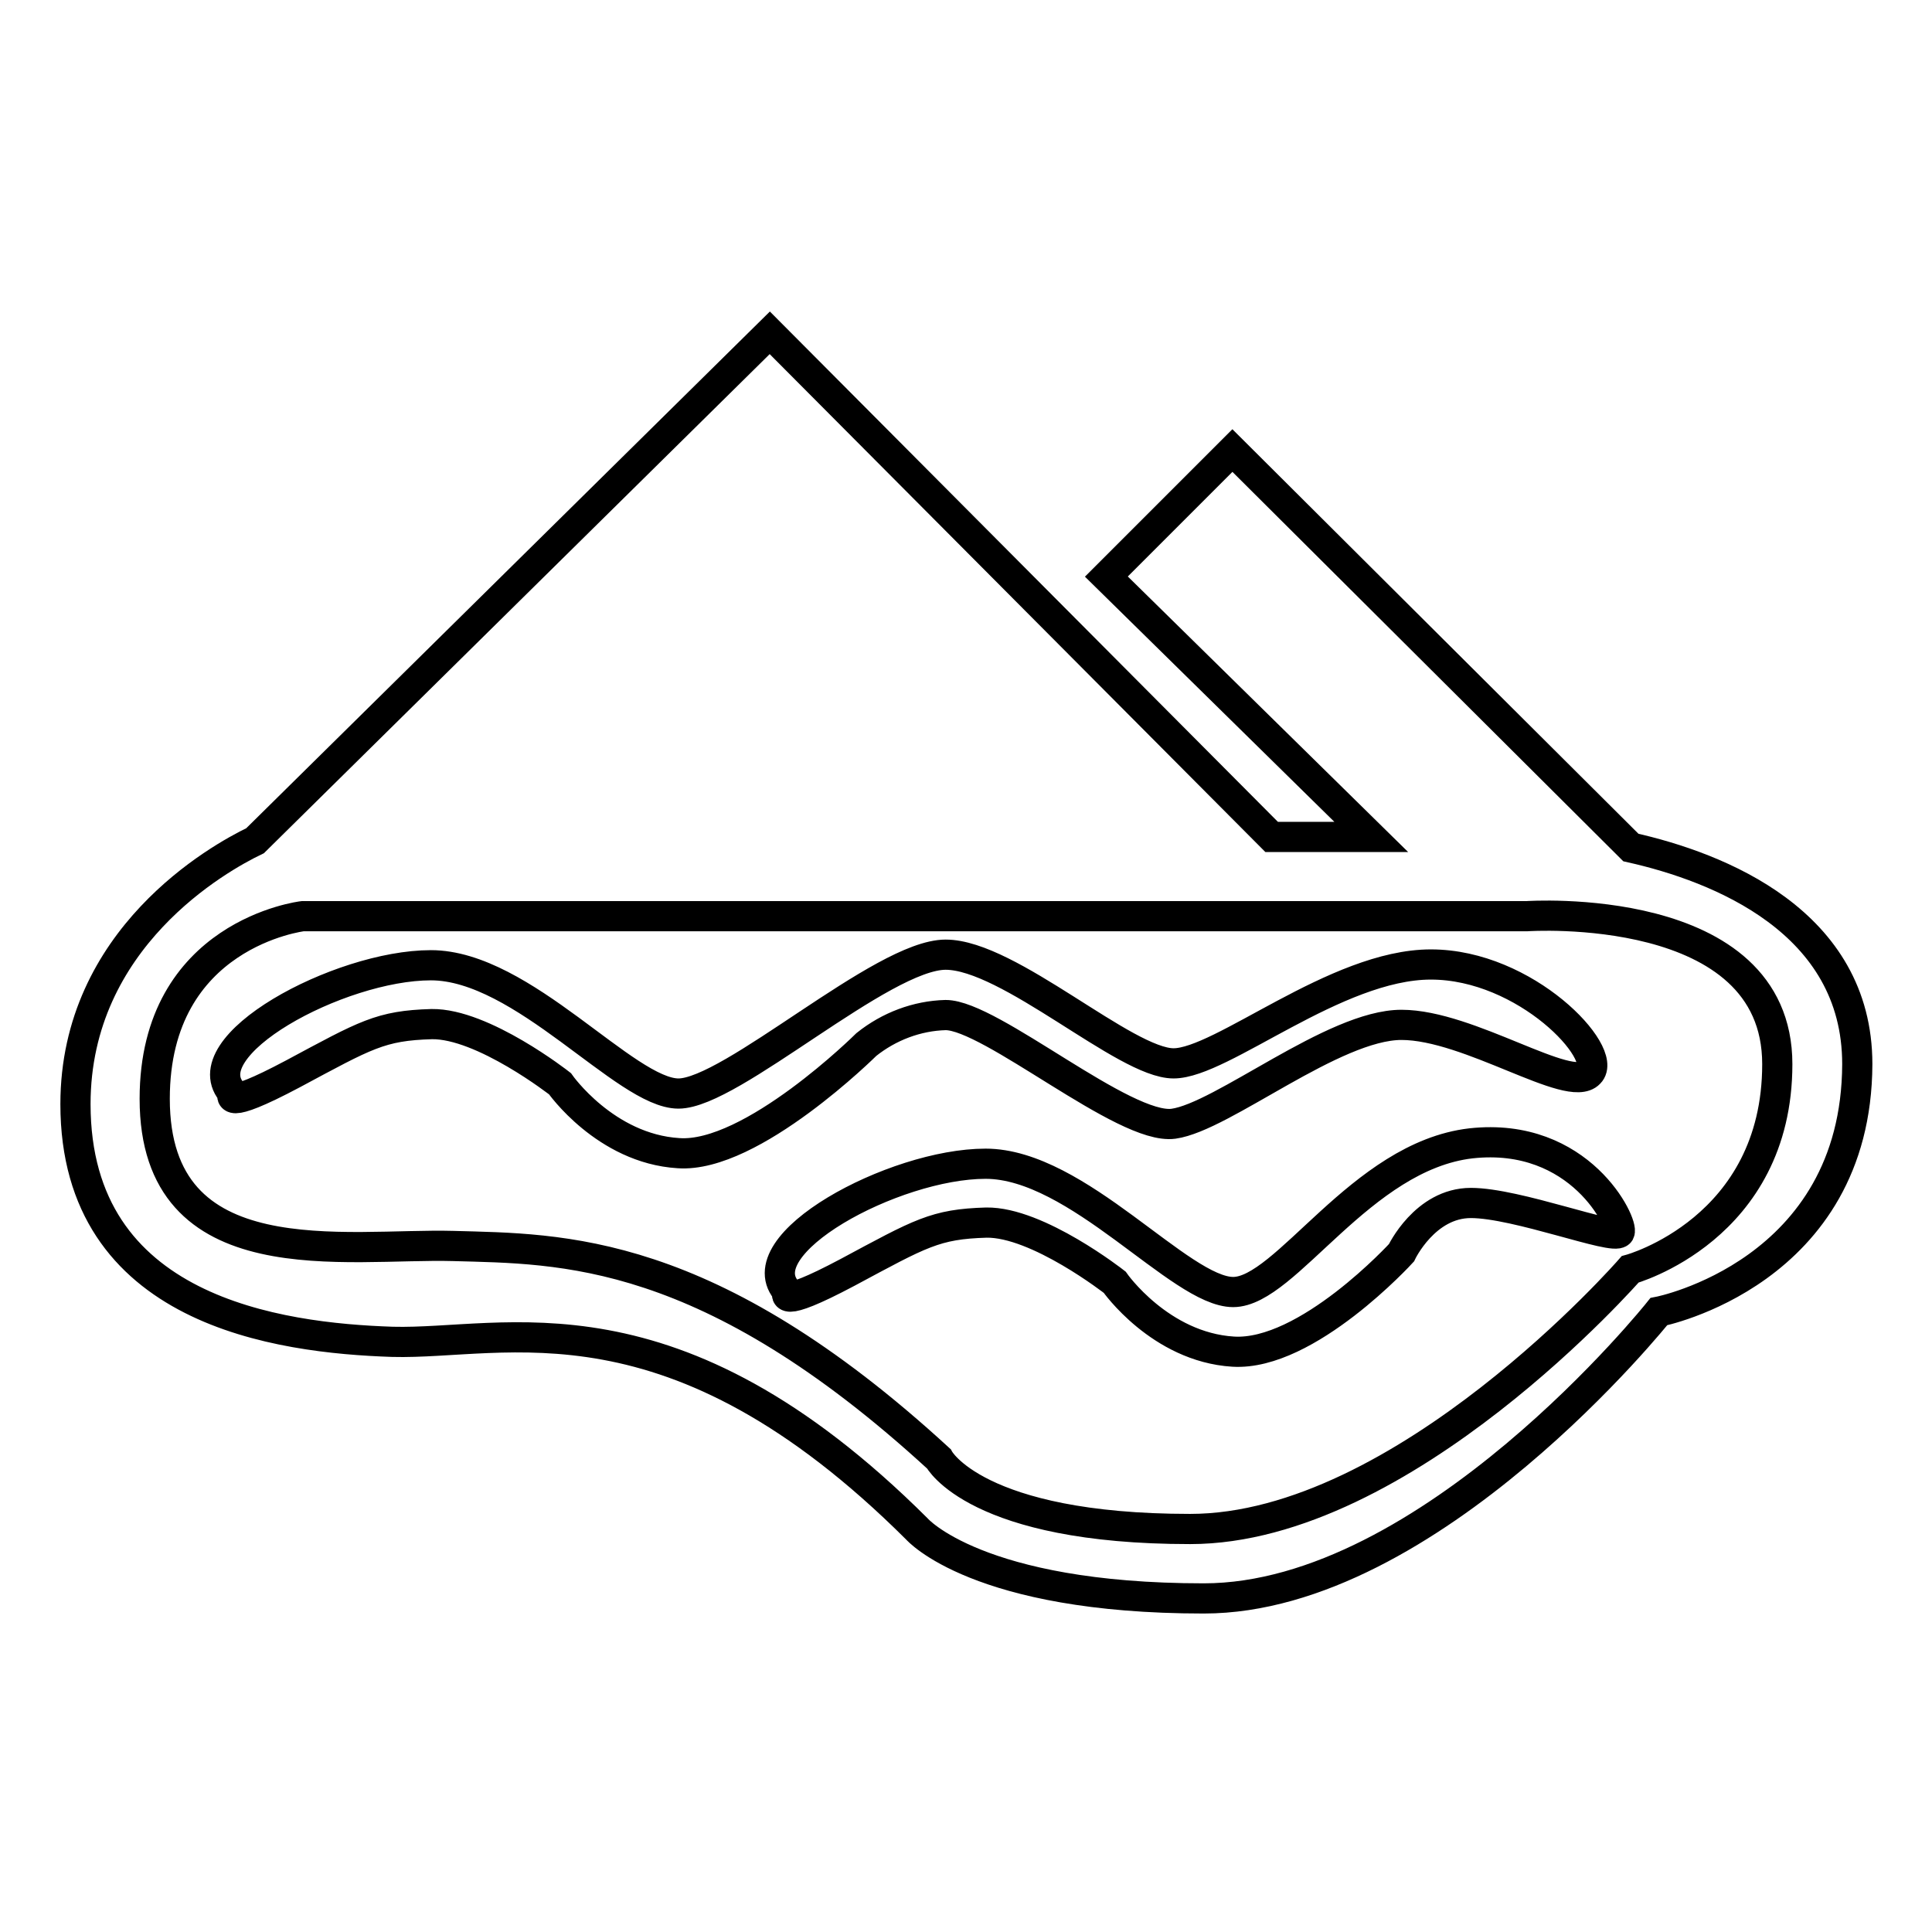
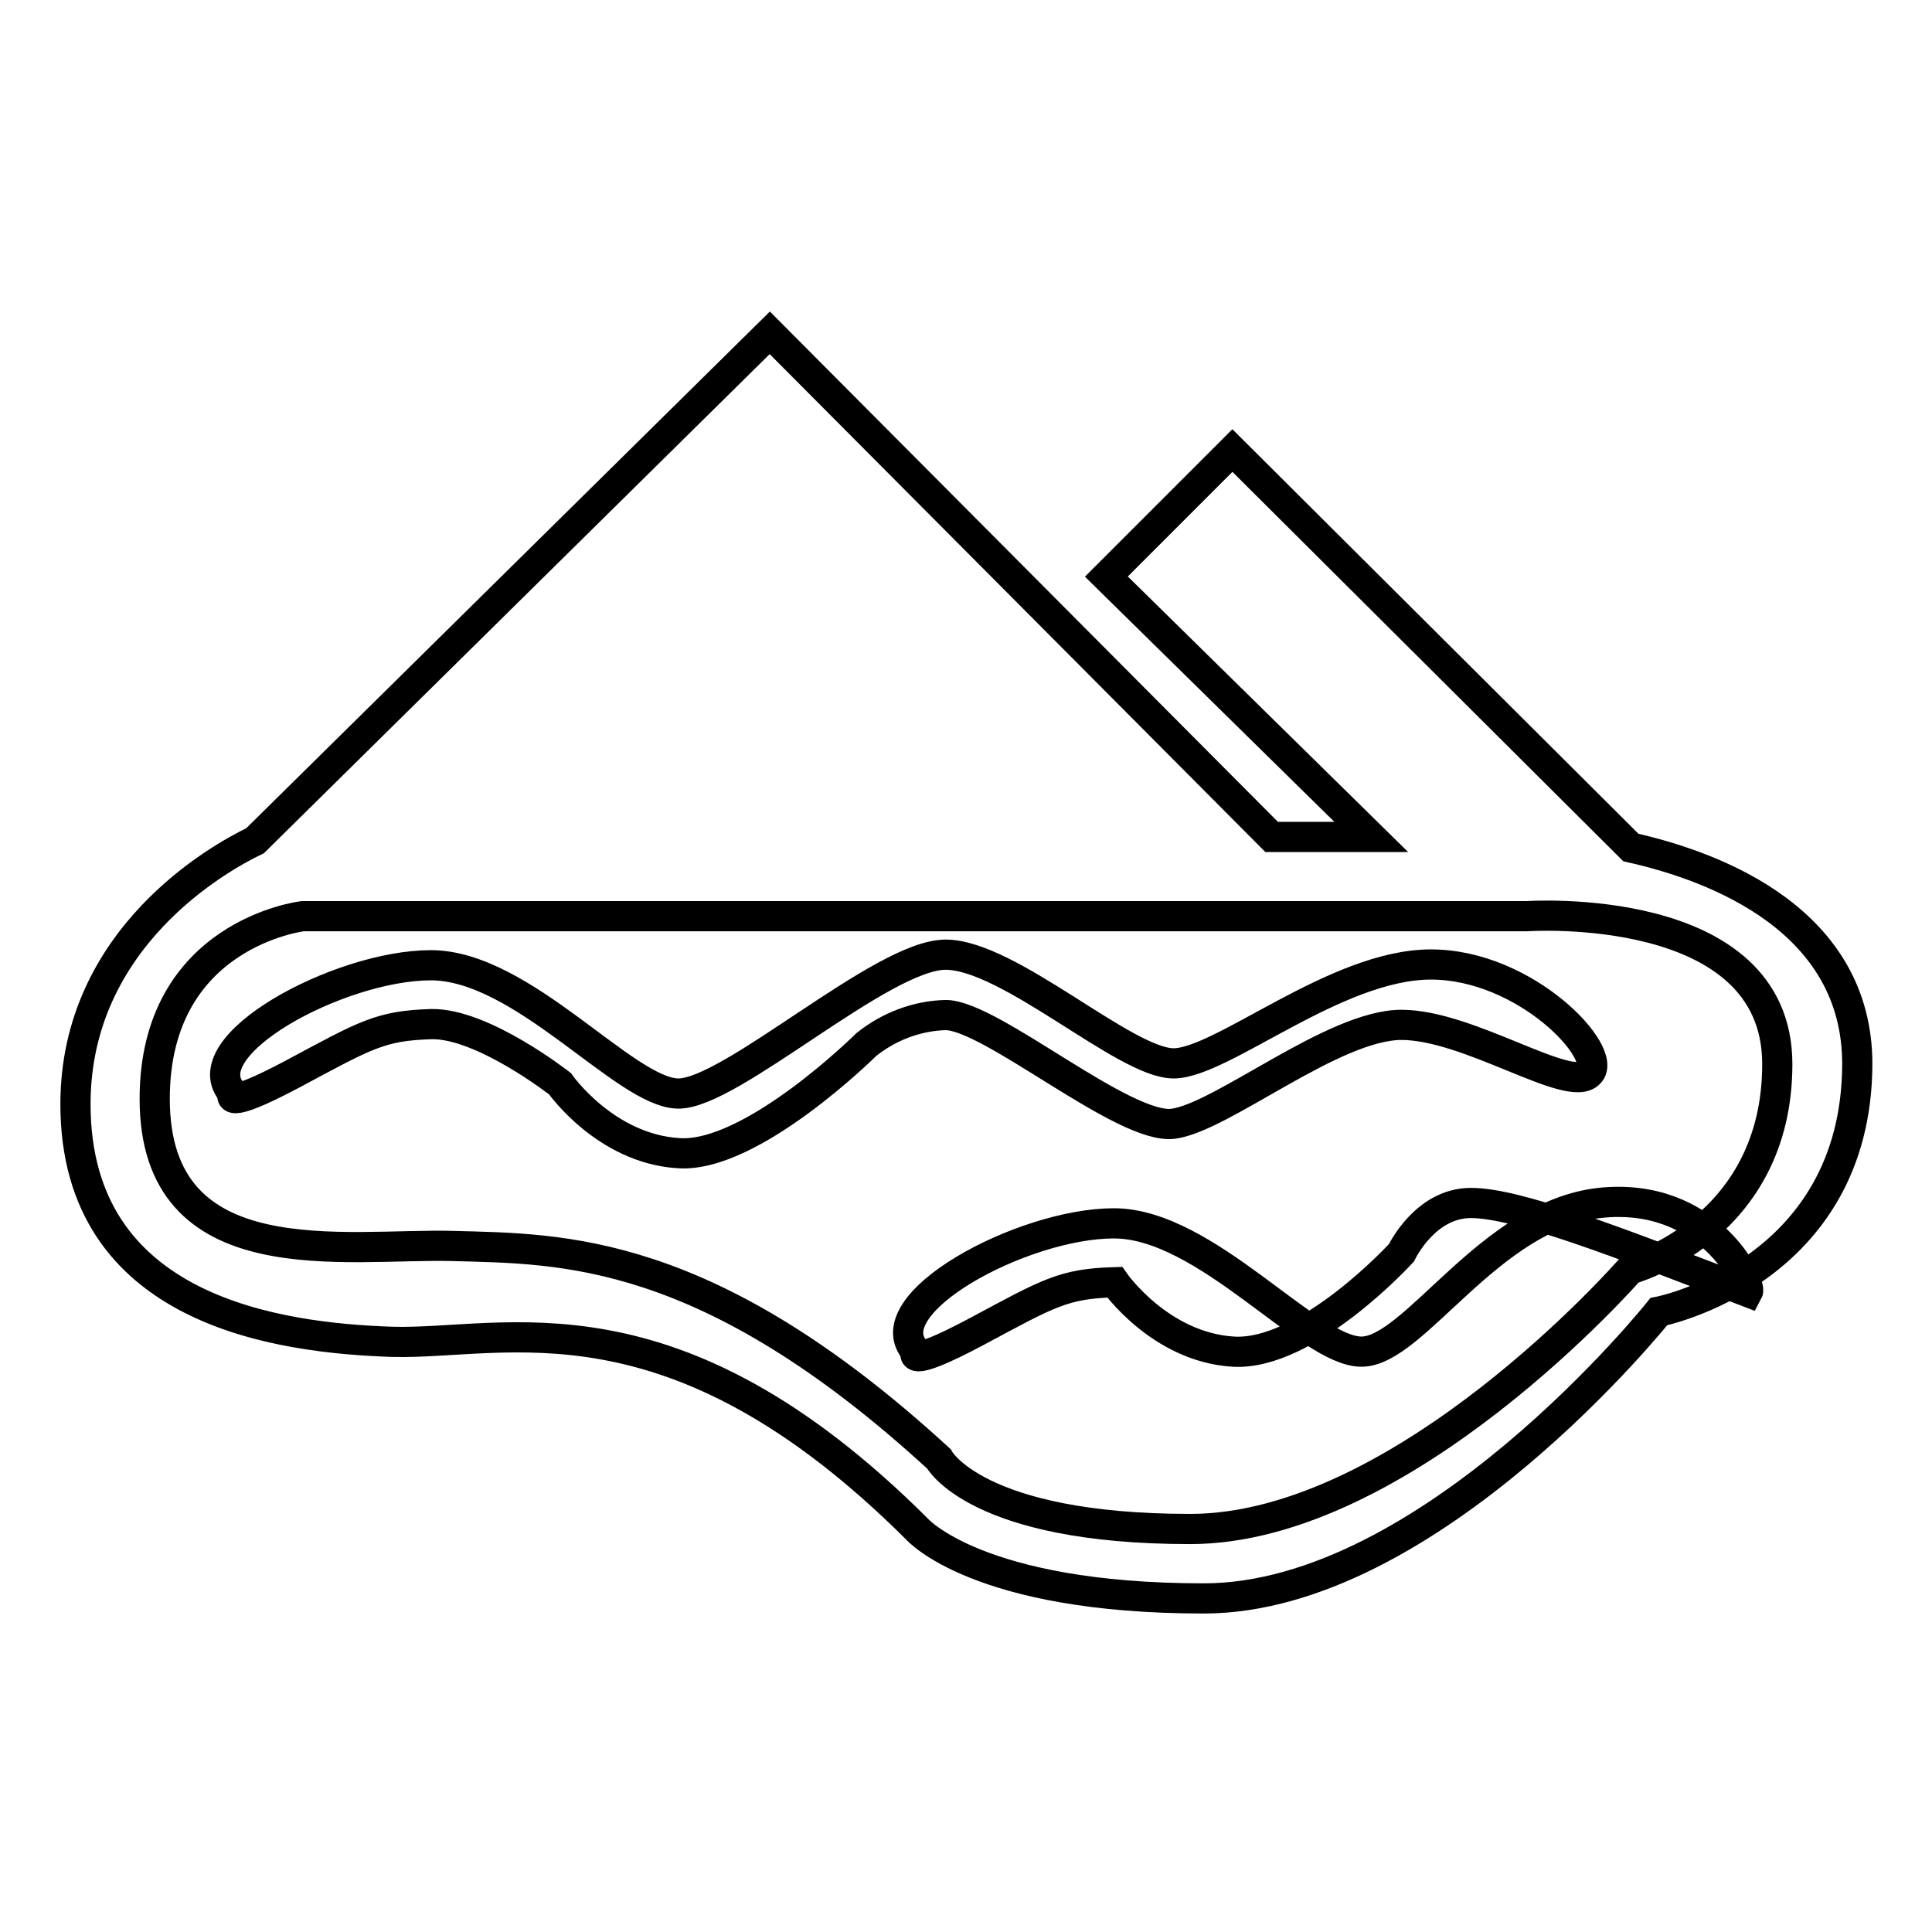
<svg xmlns="http://www.w3.org/2000/svg" version="1.1" x="0px" y="0px" viewBox="0 0 256 256" enable-background="new 0 0 256 256" xml:space="preserve">
  <g>
-     <path stroke-width="4" fill-opacity="0" stroke="#000000" d="M219.8,173.8c0,0-30.3,38-60.3,38s-38-9.2-38-9.2C89,170.2,67,178.2,52,177.8c-15-0.5-42-4-42-31.5 c0-22,19-32.6,23.8-34.9l68.2-67.3l66.5,66.8h13.2l-35.1-34.5l16.7-16.7l52.8,52.6c11.6,2.6,30,9.8,30,28.7 C246,168.7,219.8,173.8,219.8,173.8L219.8,173.8z M202.3,121.4H40.1c0,0-19.6,2.3-19.6,24.2c0,23.9,25.4,19.1,39.6,19.5 c14.2,0.4,33.6,0,64.3,28.2c0,0,4.9,9.3,33.3,9.3c28.3,0,58.3-34.4,58.3-34.4s19.5-5.3,19.5-27.2 C235.5,119.1,202.3,121.4,202.3,121.4z M194.9,159.4c-6.1,0-9.2,6.6-9.2,6.6s-12.5,13.7-22.3,13.1c-9.7-0.6-15.7-9.2-15.7-9.2 s-10.2-8-17-7.9c-6.8,0.2-8.7,1.4-18.4,6.6c-9.6,5.1-7.9,2.6-7.9,2.6c-5.9-6.2,14-17,26.2-17c12.2,0,25.8,17,32.8,17 c7,0,16.9-18,31.5-19.7c14.5-1.6,20.3,10.7,19.7,11.8C213.9,164.4,201,159.4,194.9,159.4z M185.7,135.8c-9,0-23.7,12.2-30.2,13.1 c-6.5,0.9-24.2-14.4-30.2-14.4c-3.8,0.1-7.5,1.5-10.5,3.9c0,0-15.2,15.1-24.9,14.4c-9.7-0.6-15.7-9.2-15.7-9.2s-10.2-8-17-7.9 c-6.8,0.2-8.7,1.4-18.4,6.6c-9.6,5.1-7.9,2.6-7.9,2.6c-5.9-6.2,14-17,26.2-17c12.2,0,25.8,17,32.8,17c7,0,27-18.4,35.4-18.4 c8.4,0,23.8,14.4,30.2,14.4s21.5-13.1,34.1-13.1s23.6,11.8,21,14.4C208,145,194.7,135.8,185.7,135.8z" />
+     <path stroke-width="4" fill-opacity="0" stroke="#000000" d="M219.8,173.8c0,0-30.3,38-60.3,38s-38-9.2-38-9.2C89,170.2,67,178.2,52,177.8c-15-0.5-42-4-42-31.5 c0-22,19-32.6,23.8-34.9l68.2-67.3l66.5,66.8h13.2l-35.1-34.5l16.7-16.7l52.8,52.6c11.6,2.6,30,9.8,30,28.7 C246,168.7,219.8,173.8,219.8,173.8L219.8,173.8z M202.3,121.4H40.1c0,0-19.6,2.3-19.6,24.2c0,23.9,25.4,19.1,39.6,19.5 c14.2,0.4,33.6,0,64.3,28.2c0,0,4.9,9.3,33.3,9.3c28.3,0,58.3-34.4,58.3-34.4s19.5-5.3,19.5-27.2 C235.5,119.1,202.3,121.4,202.3,121.4z M194.9,159.4c-6.1,0-9.2,6.6-9.2,6.6s-12.5,13.7-22.3,13.1c-9.7-0.6-15.7-9.2-15.7-9.2 c-6.8,0.2-8.7,1.4-18.4,6.6c-9.6,5.1-7.9,2.6-7.9,2.6c-5.9-6.2,14-17,26.2-17c12.2,0,25.8,17,32.8,17 c7,0,16.9-18,31.5-19.7c14.5-1.6,20.3,10.7,19.7,11.8C213.9,164.4,201,159.4,194.9,159.4z M185.7,135.8c-9,0-23.7,12.2-30.2,13.1 c-6.5,0.9-24.2-14.4-30.2-14.4c-3.8,0.1-7.5,1.5-10.5,3.9c0,0-15.2,15.1-24.9,14.4c-9.7-0.6-15.7-9.2-15.7-9.2s-10.2-8-17-7.9 c-6.8,0.2-8.7,1.4-18.4,6.6c-9.6,5.1-7.9,2.6-7.9,2.6c-5.9-6.2,14-17,26.2-17c12.2,0,25.8,17,32.8,17c7,0,27-18.4,35.4-18.4 c8.4,0,23.8,14.4,30.2,14.4s21.5-13.1,34.1-13.1s23.6,11.8,21,14.4C208,145,194.7,135.8,185.7,135.8z" />
  </g>
</svg>